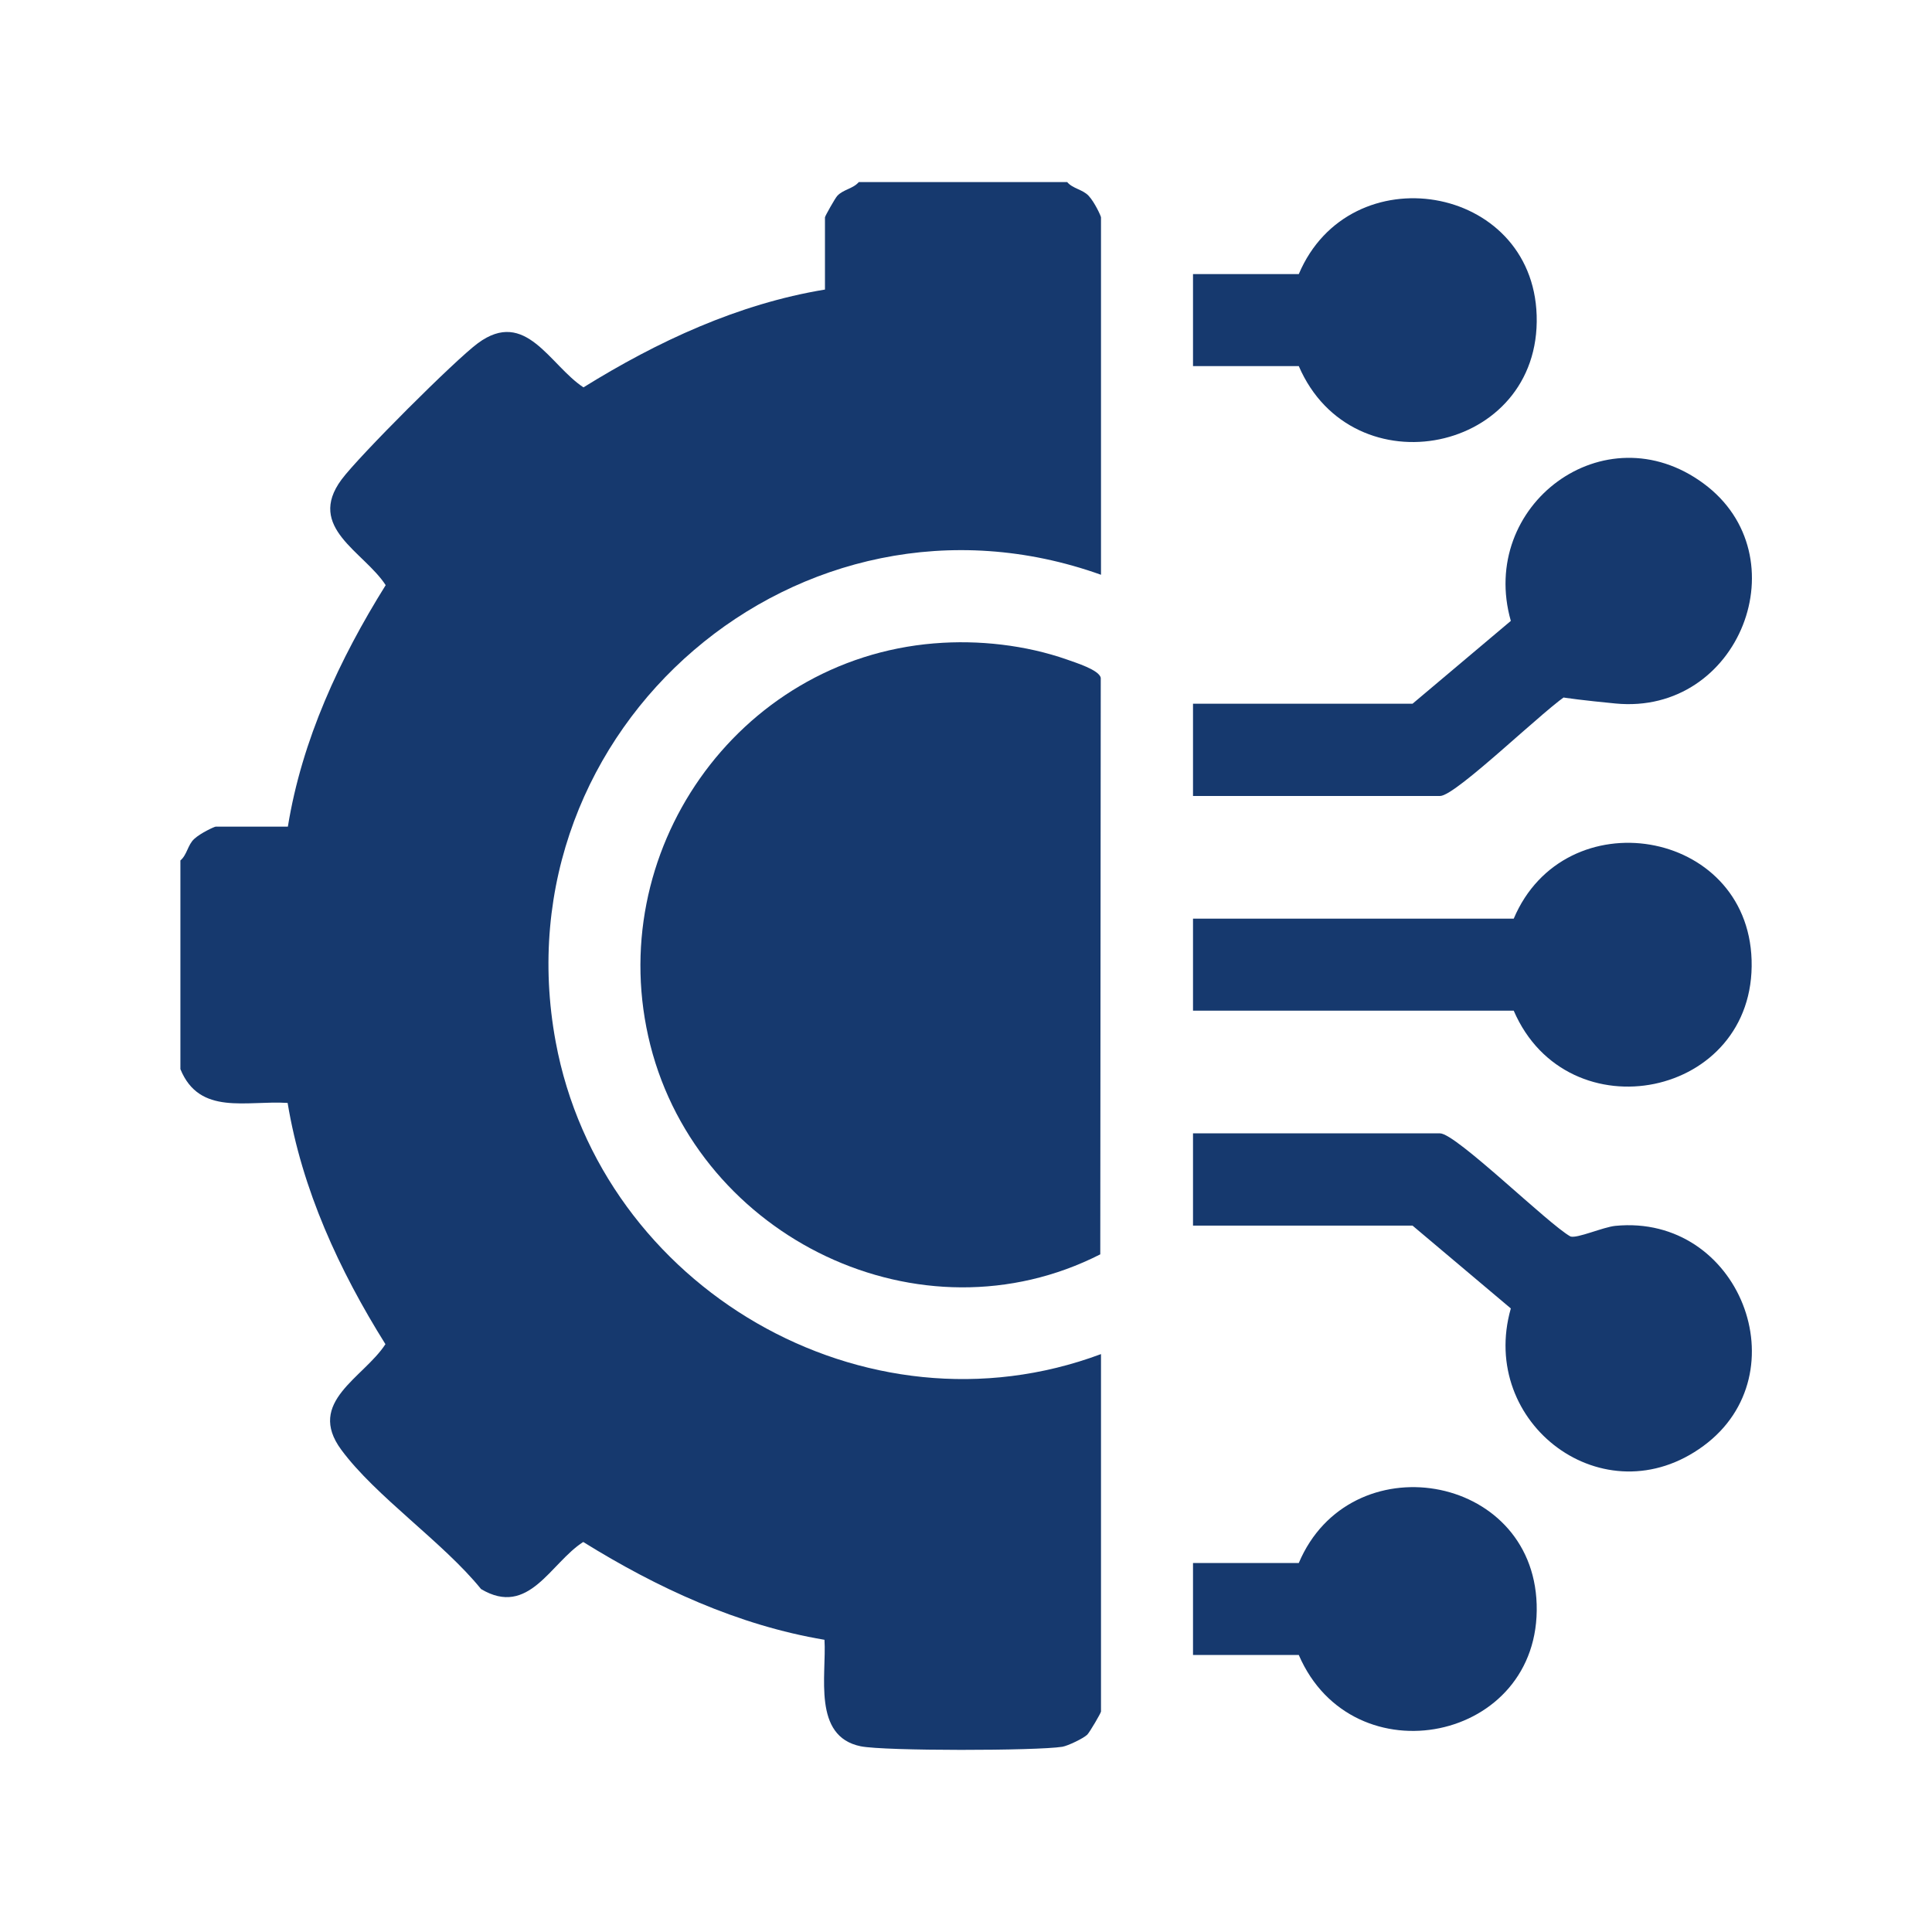
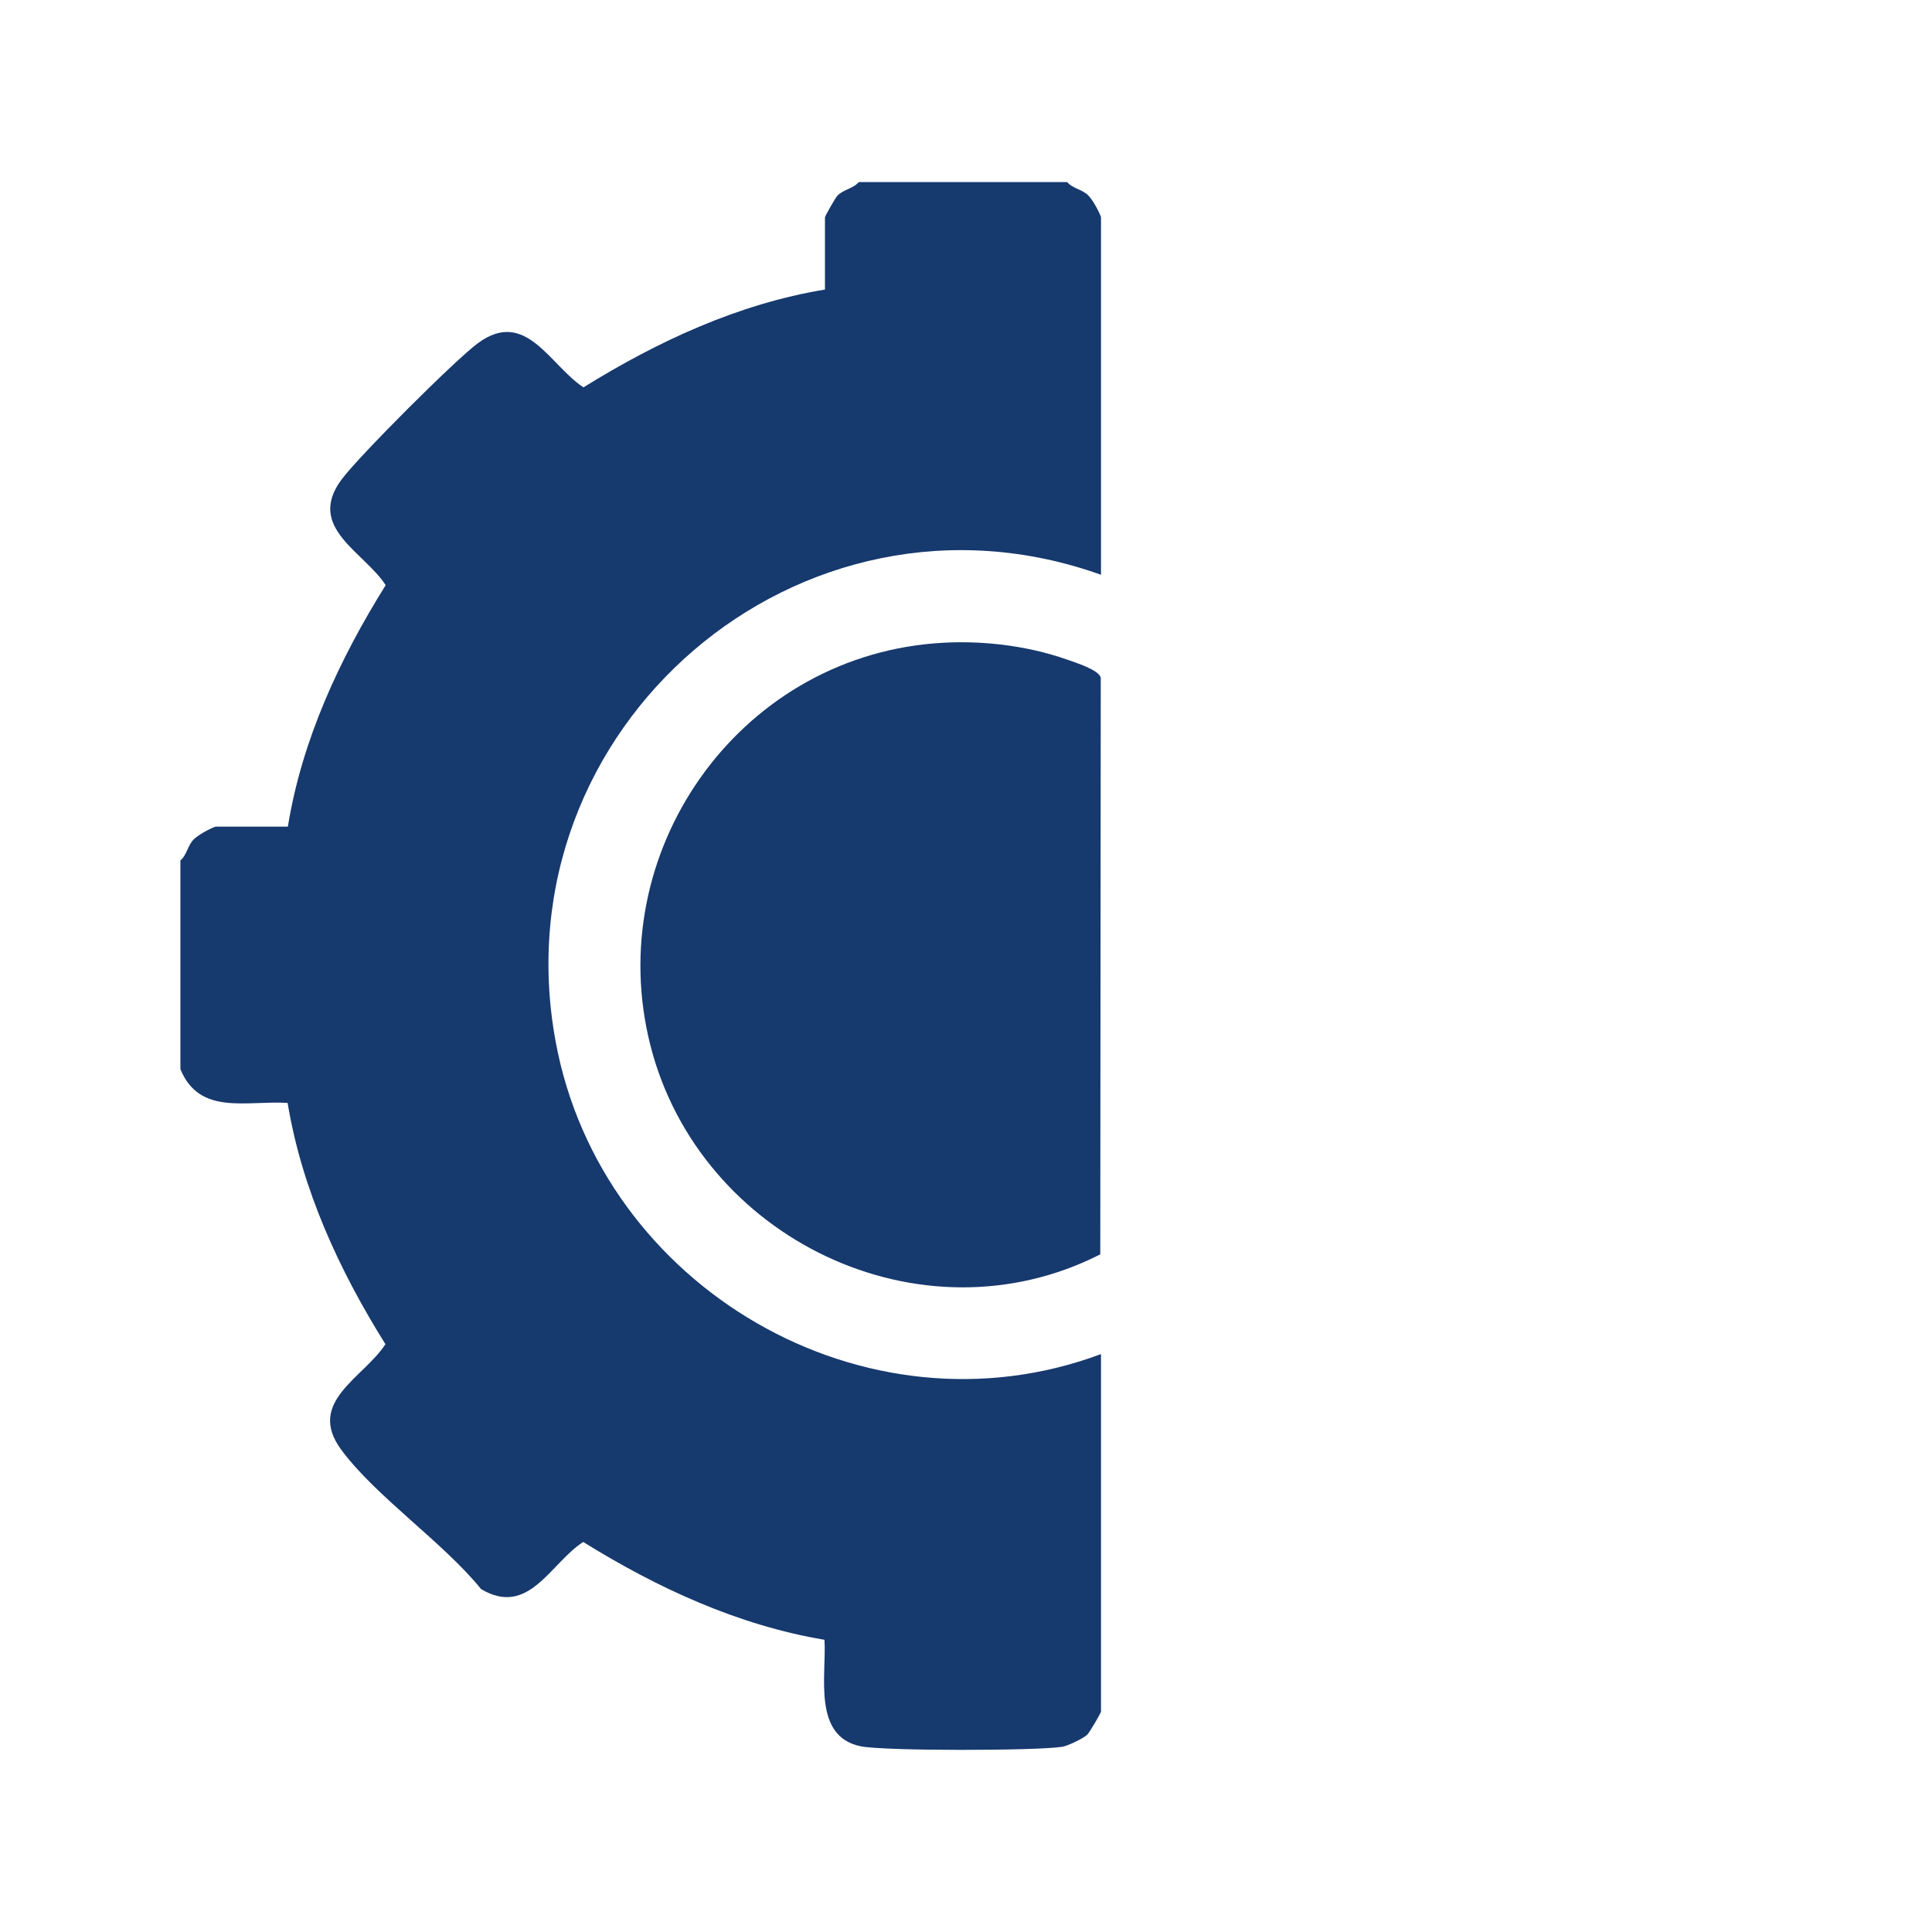
<svg xmlns="http://www.w3.org/2000/svg" id="katman_1" version="1.1" viewBox="0 0 800 800">
  <defs>
    <style>
      .st0 {
        fill: #16396e;
      }
    </style>
  </defs>
  <g id="RswxVv.tif">
    <g>
      <path class="st0" d="M441.9,75.4c2.4,2.8,6.4,3,8.9,5.7s5.1,8.4,5.1,8.9v148c-124.4-44.5-249.9,63.3-225.8,193.4,18.8,101.7,128,165.8,225.8,129.3v148c0,.6-4.7,8.6-5.7,9.6-1.7,1.6-8,4.6-10.3,5-10.7,1.7-73.6,1.8-83.5-.2-20.1-4.1-14.1-29.5-15-44.1-35.8-6-69.3-21.5-99.9-40.5-13.6,8.7-22.5,31.3-42.3,19.5-15.7-19.4-43.6-38.3-57.9-57.7-14.6-19.8,9.2-29.7,18.3-43.7-19.1-30.5-34.6-64.1-40.5-99.9-17-1.1-36.5,5.4-44.4-14v-86.4c2.8-2.4,3-6.4,5.7-8.9s8.4-5.1,8.9-5.1h29.9c5.8-35.9,21.4-69.4,40.5-100-9-13.9-33-23.8-18.3-43.7,7-9.5,47.1-49.6,56.5-56.5,19.8-14.6,29.7,9.1,43.7,18.3,30.6-19,64.1-34.6,100-40.5v-29.9c0-.5,4.3-8.1,5.1-8.9,2.5-2.7,6.5-2.9,8.9-5.7h86.4Z" />
      <path class="st0" d="M387,266.4c18.1-1.5,37.7.7,54.8,6.7,3.6,1.3,13.4,4.3,14,7.6l-.2,238.7c-74.3,37.8-166-6.6-186.3-86.6-20.1-79.5,35.7-159.7,117.6-166.4Z" />
-       <path class="st0" d="M494,329.5v-38.1h90.9l40.7-34.3c-13.6-47.8,38.7-87.2,79.8-56.9,40.6,29.9,15,96.1-36.5,91.1s-15.8-5.3-18.6-4.4c-9.1,5-47.3,42.7-54,42.7h-102.3Z" />
-       <path class="st0" d="M494,507.4v-38.1h102.3c6.6,0,44.9,37.7,54,42.7,2.8.9,13.5-3.9,18.6-4.4,51.4-5,77.1,61.2,36.5,91.1-41.1,30.3-93.4-9.2-79.8-56.9l-40.7-34.3h-90.9Z" />
-       <path class="st0" d="M494,418.5v-38.1h132.8c21.1-49.9,96.8-37.5,98.5,17.1,1.8,57.1-76.2,72.7-98.5,21h-132.8Z" />
-       <path class="st0" d="M494,151.6v-38.1h43.8c21.1-49.9,96.8-37.5,98.5,17.1,1.8,57.1-76.2,72.7-98.5,21h-43.8Z" />
-       <path class="st0" d="M494,685.3v-38.1h43.8c21.1-49.9,96.8-37.5,98.5,17.1,1.8,57.1-76.2,72.7-98.5,21h-43.8Z" />
    </g>
  </g>
</svg>